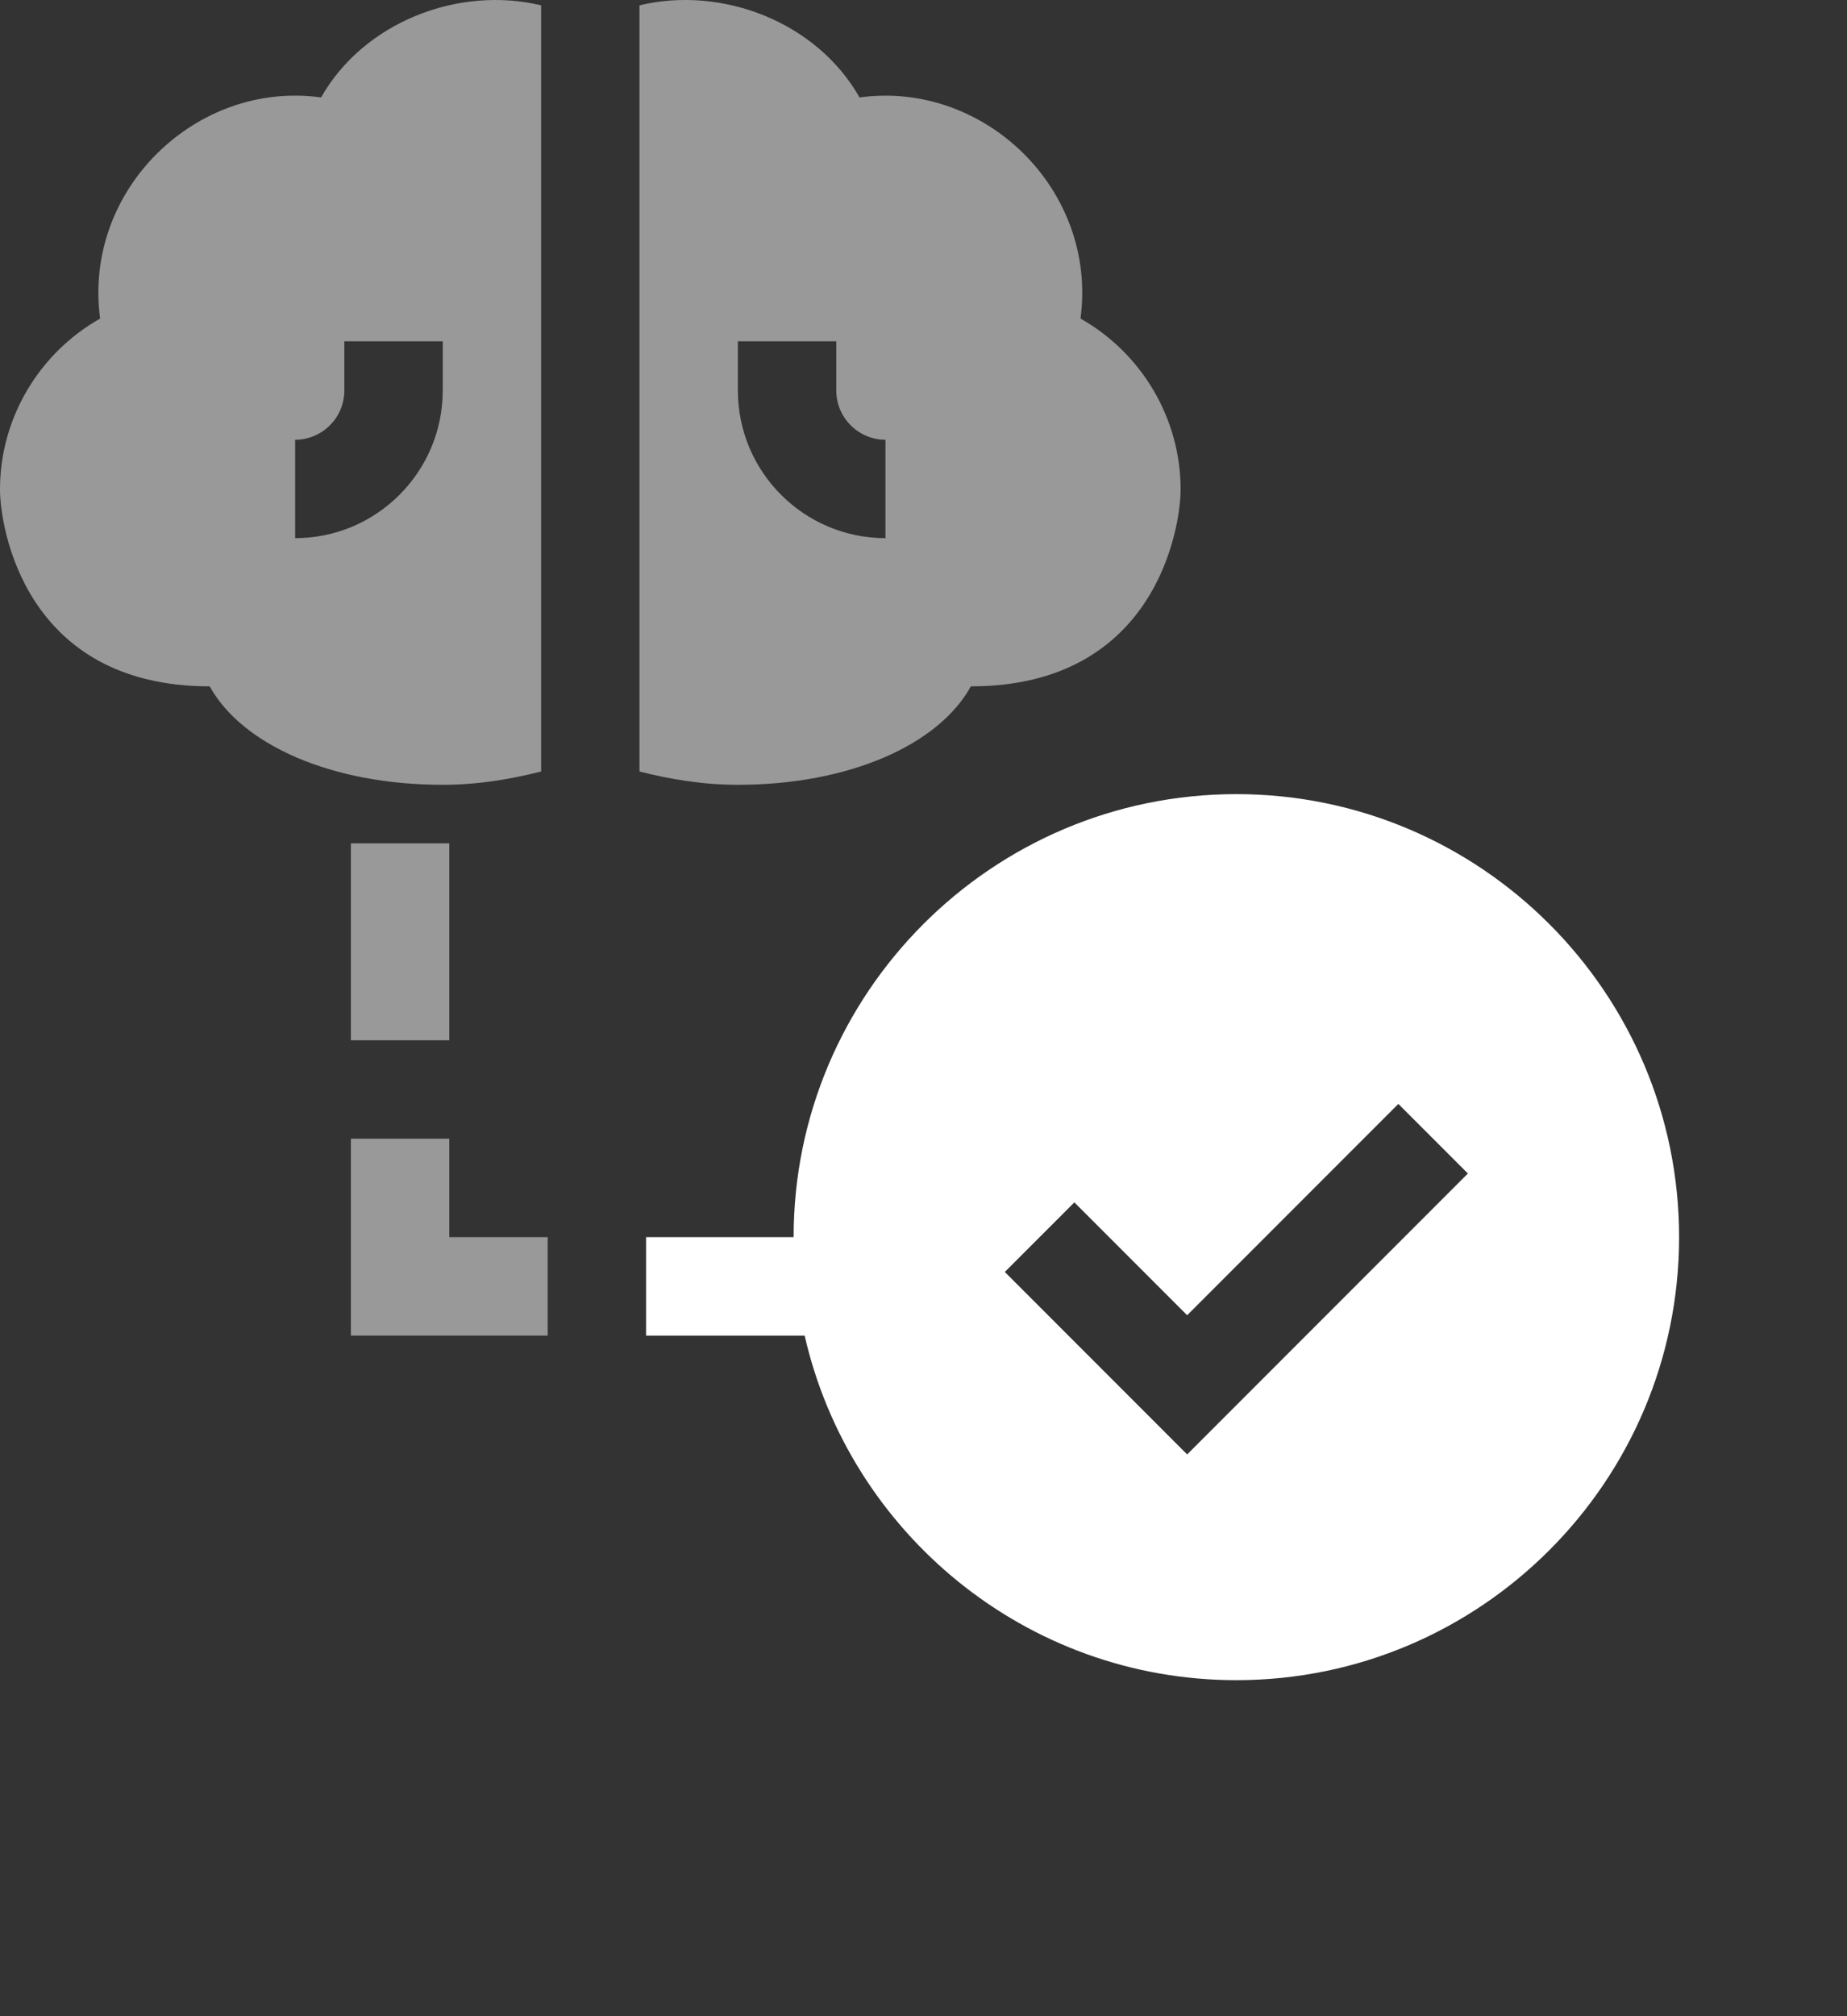
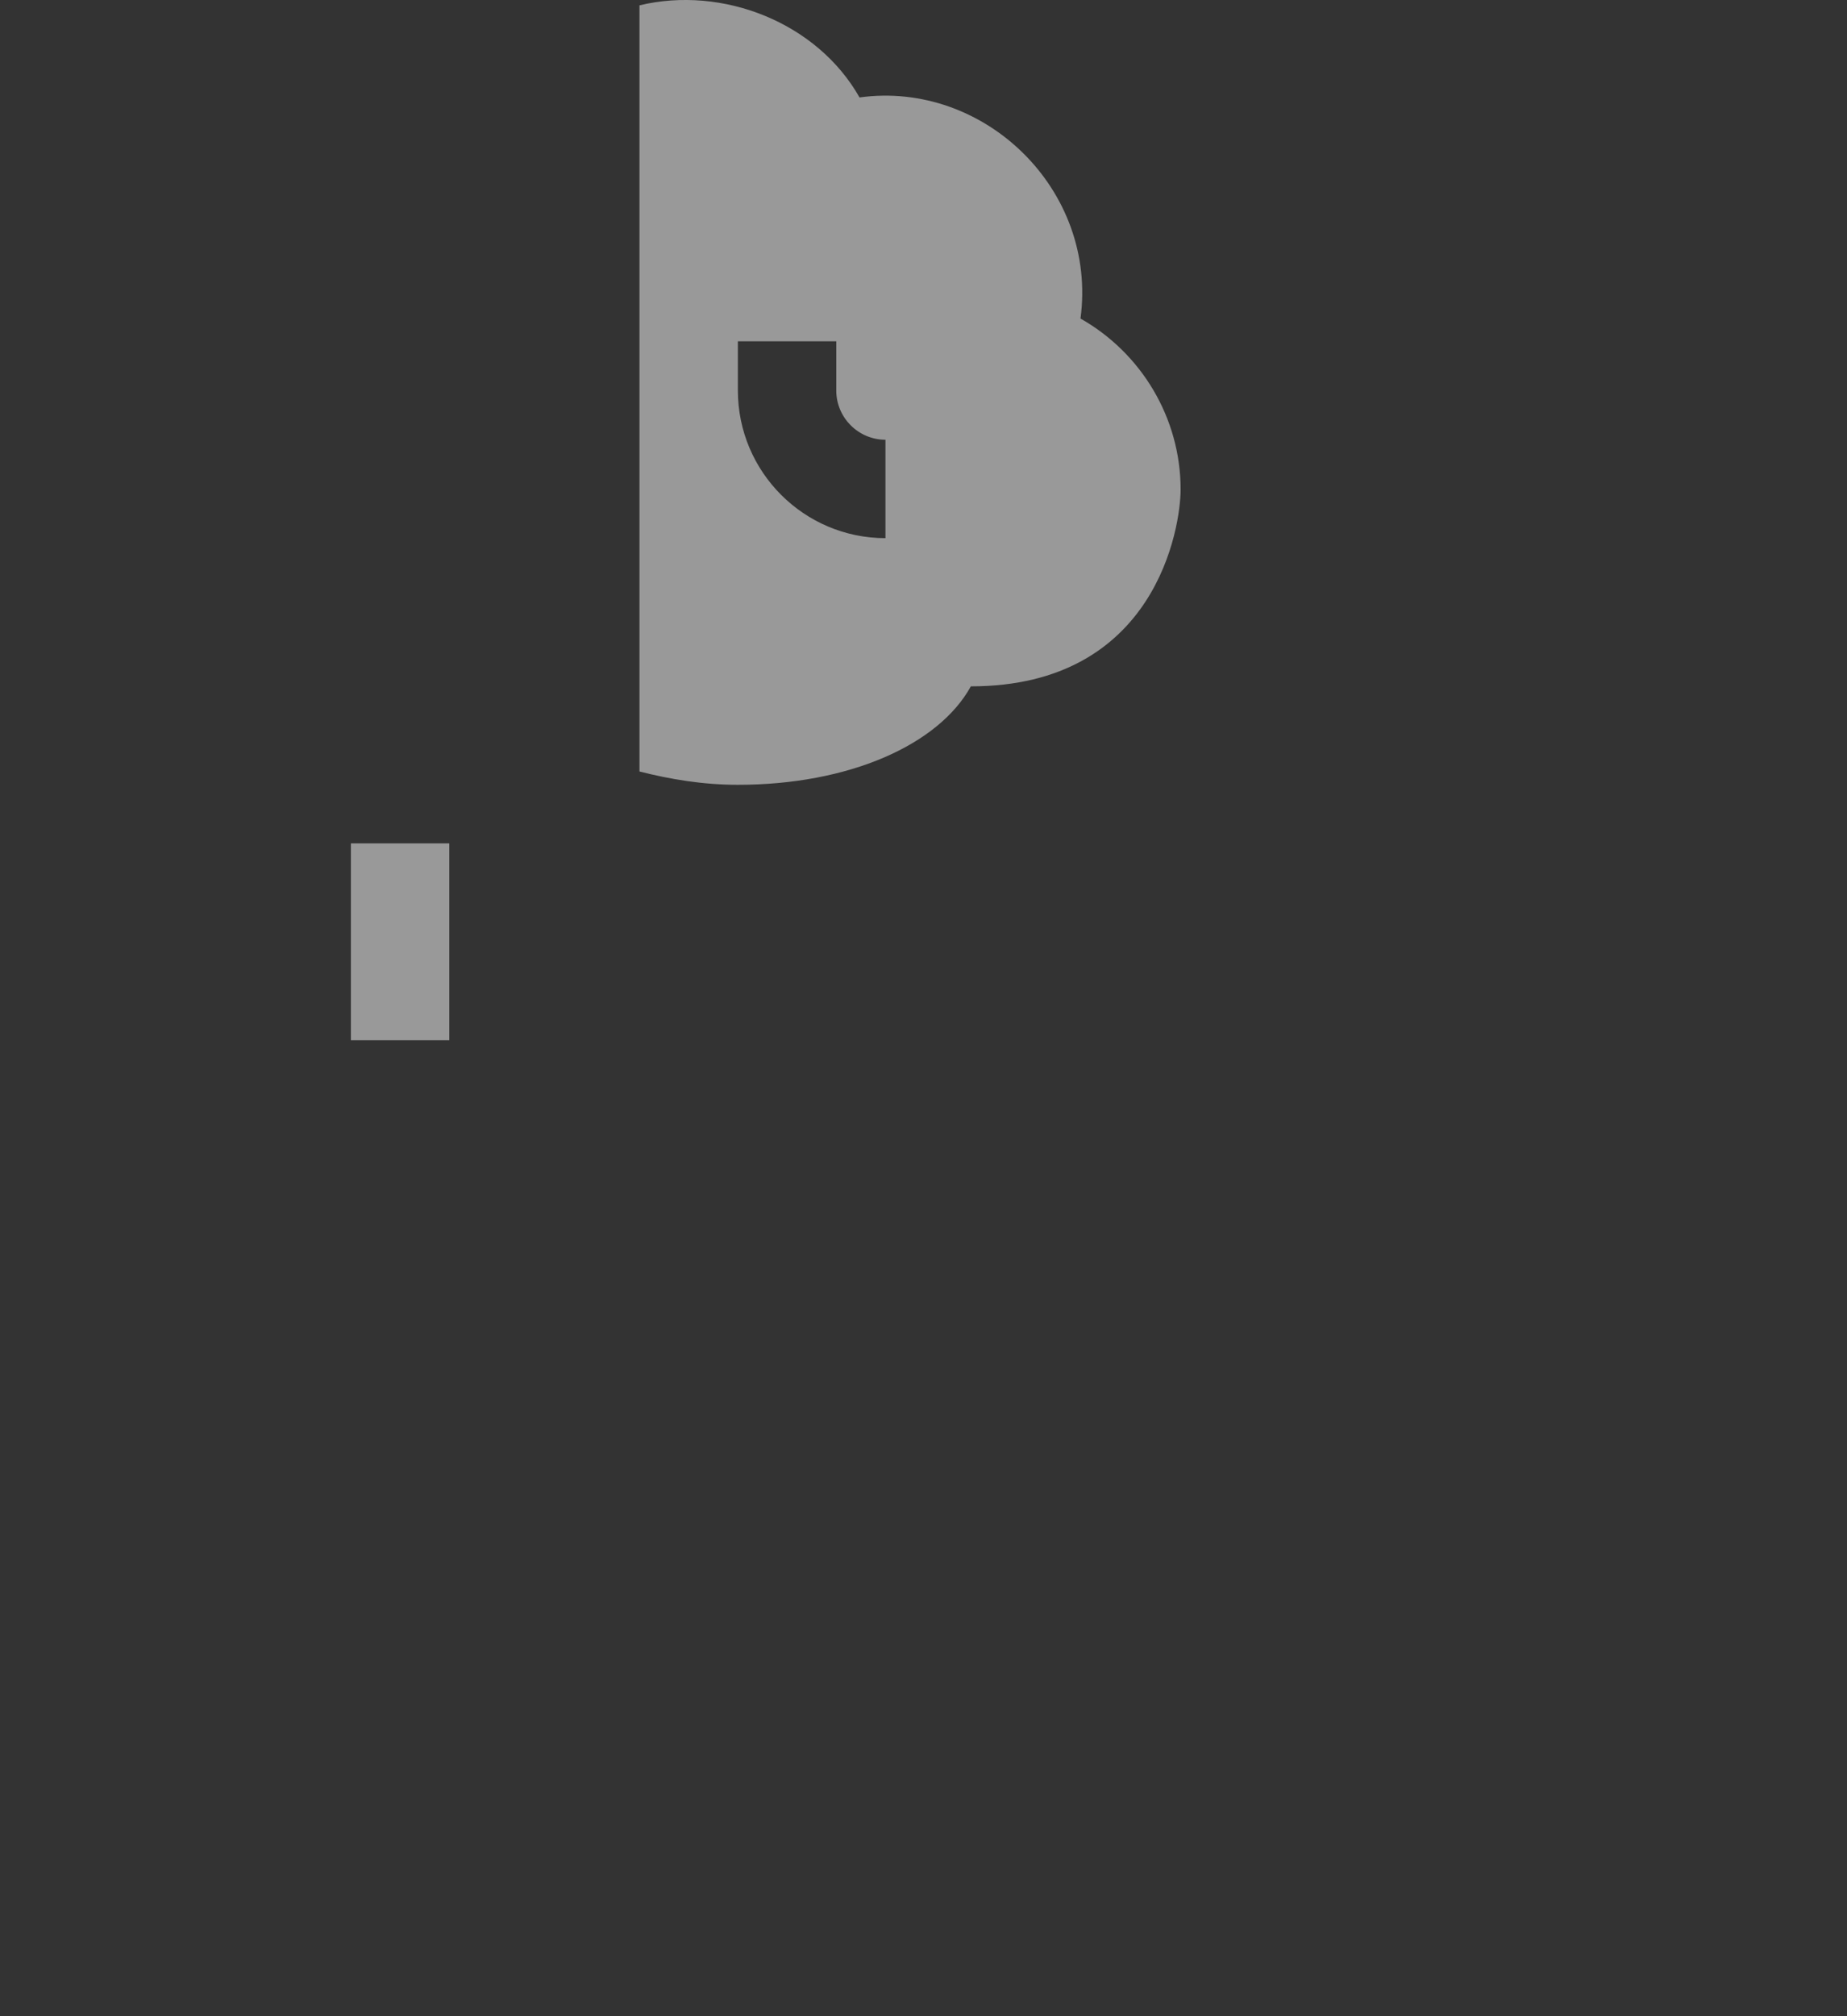
<svg xmlns="http://www.w3.org/2000/svg" width="44" height="48" viewBox="0 0 44 48" fill="none">
  <rect x="0" y="0" width="44" height="48" fill="#333333" stroke="none" />
  <g>
-     <path d="M29.453 18.906C23.637 18.906 18.906 23.637 18.906 29.453H15.391V31.797H19.169C20.238 36.488 24.442 40 29.453 40C35.269 40 40 35.269 40 29.453C40 23.637 35.269 18.906 29.453 18.906ZM28.281 34.626L23.937 30.282L25.594 28.625L28.281 31.312L33.312 26.281L34.969 27.938L28.281 34.626Z" fill="white" />
-   </g>
+     </g>
  <path opacity="0.5" d="M8.359 20.078H10.703V24.766H8.359V20.078Z" fill="white" />
-   <path opacity="0.5" d="M12.891 18.367V0.127C10.906 -0.348 8.657 0.538 7.649 2.32C4.684 1.906 1.973 4.515 2.385 7.584C0.941 8.4 0 9.945 0 11.652C0 12.536 0.575 16.34 4.996 16.34C5.766 17.733 7.899 18.684 10.547 18.684C11.38 18.684 12.157 18.553 12.891 18.367ZM7.031 10.469C7.677 10.469 8.203 9.943 8.203 9.297V8.125H10.547V9.297C10.547 11.235 8.97 12.812 7.031 12.812V10.469Z" fill="white" />
  <path opacity="0.5" d="M23.128 16.34C27.55 16.34 28.125 12.536 28.125 11.653C28.125 9.945 27.184 8.4 25.74 7.584C26.151 4.516 23.445 1.91 20.476 2.32C19.468 0.538 17.22 -0.349 15.234 0.127V18.367C15.968 18.553 16.745 18.684 17.578 18.684C20.226 18.684 22.36 17.733 23.128 16.34ZM17.578 9.297V8.125H19.922V9.297C19.922 9.943 20.448 10.469 21.094 10.469V12.812C19.155 12.812 17.578 11.236 17.578 9.297Z" fill="white" />
-   <path opacity="0.5" d="M10.703 27.109H8.359V31.797H13.047V29.453H10.703V27.109Z" fill="white" />
  <defs />
</svg>